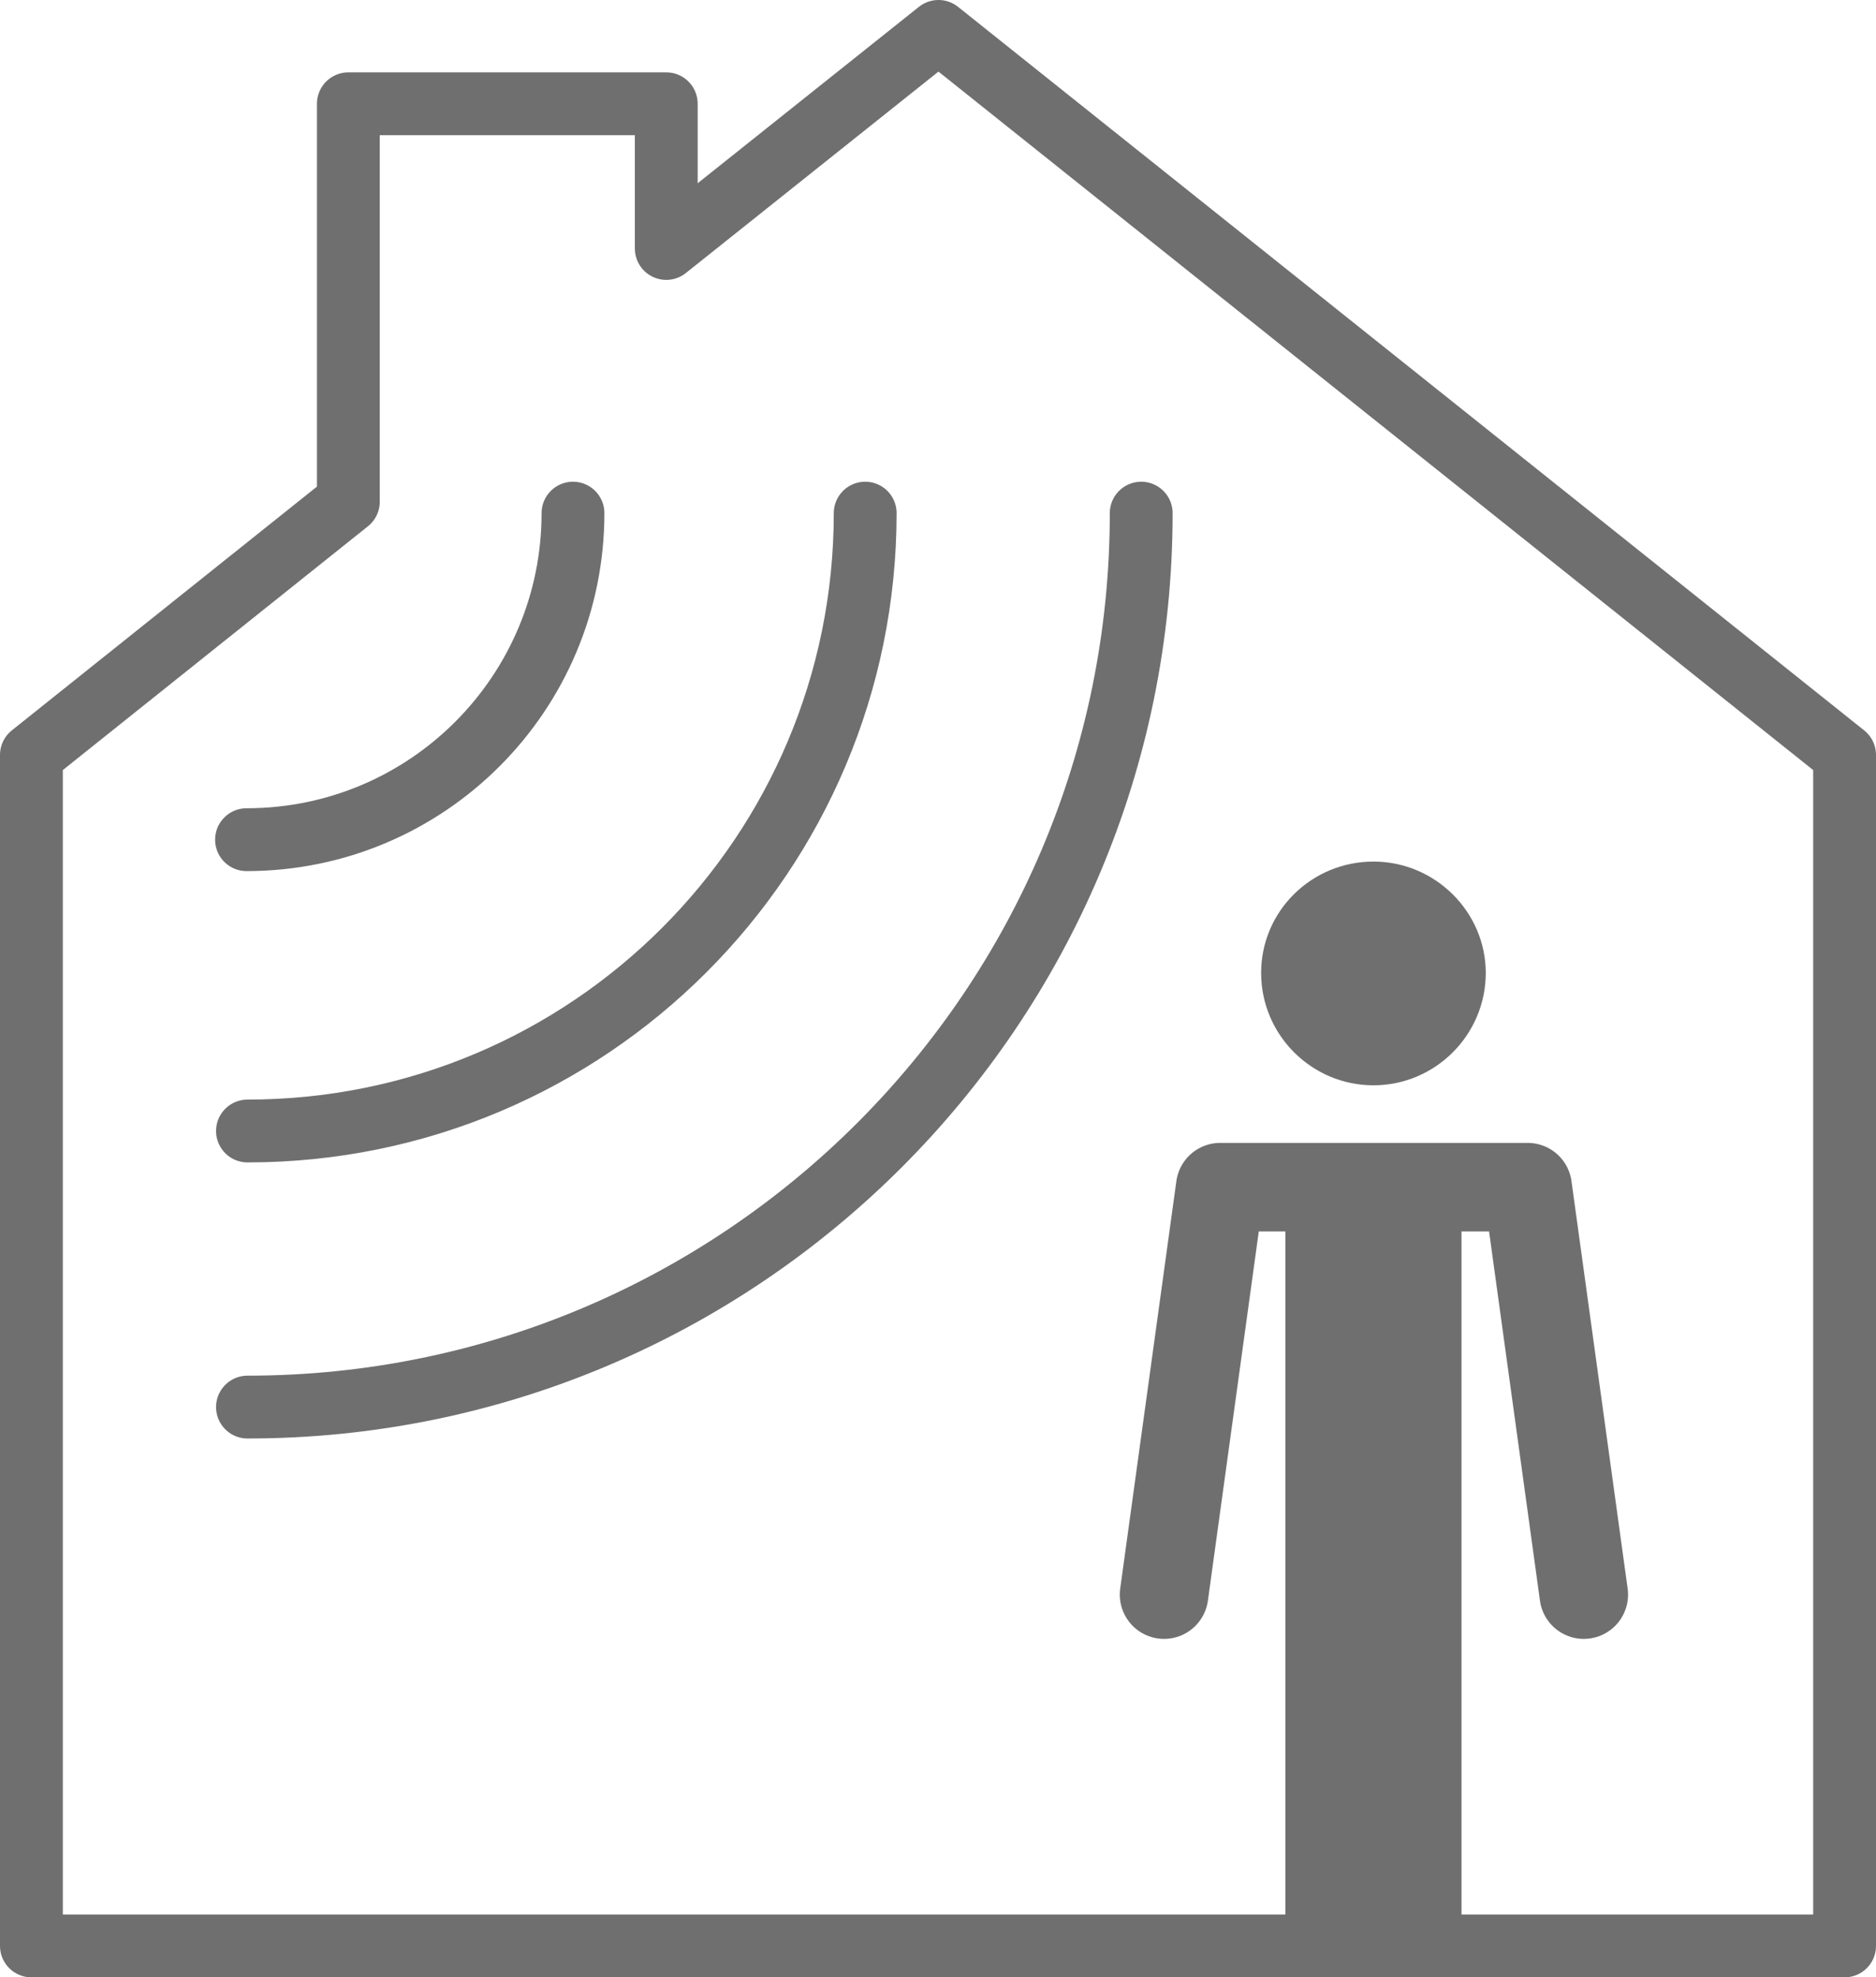
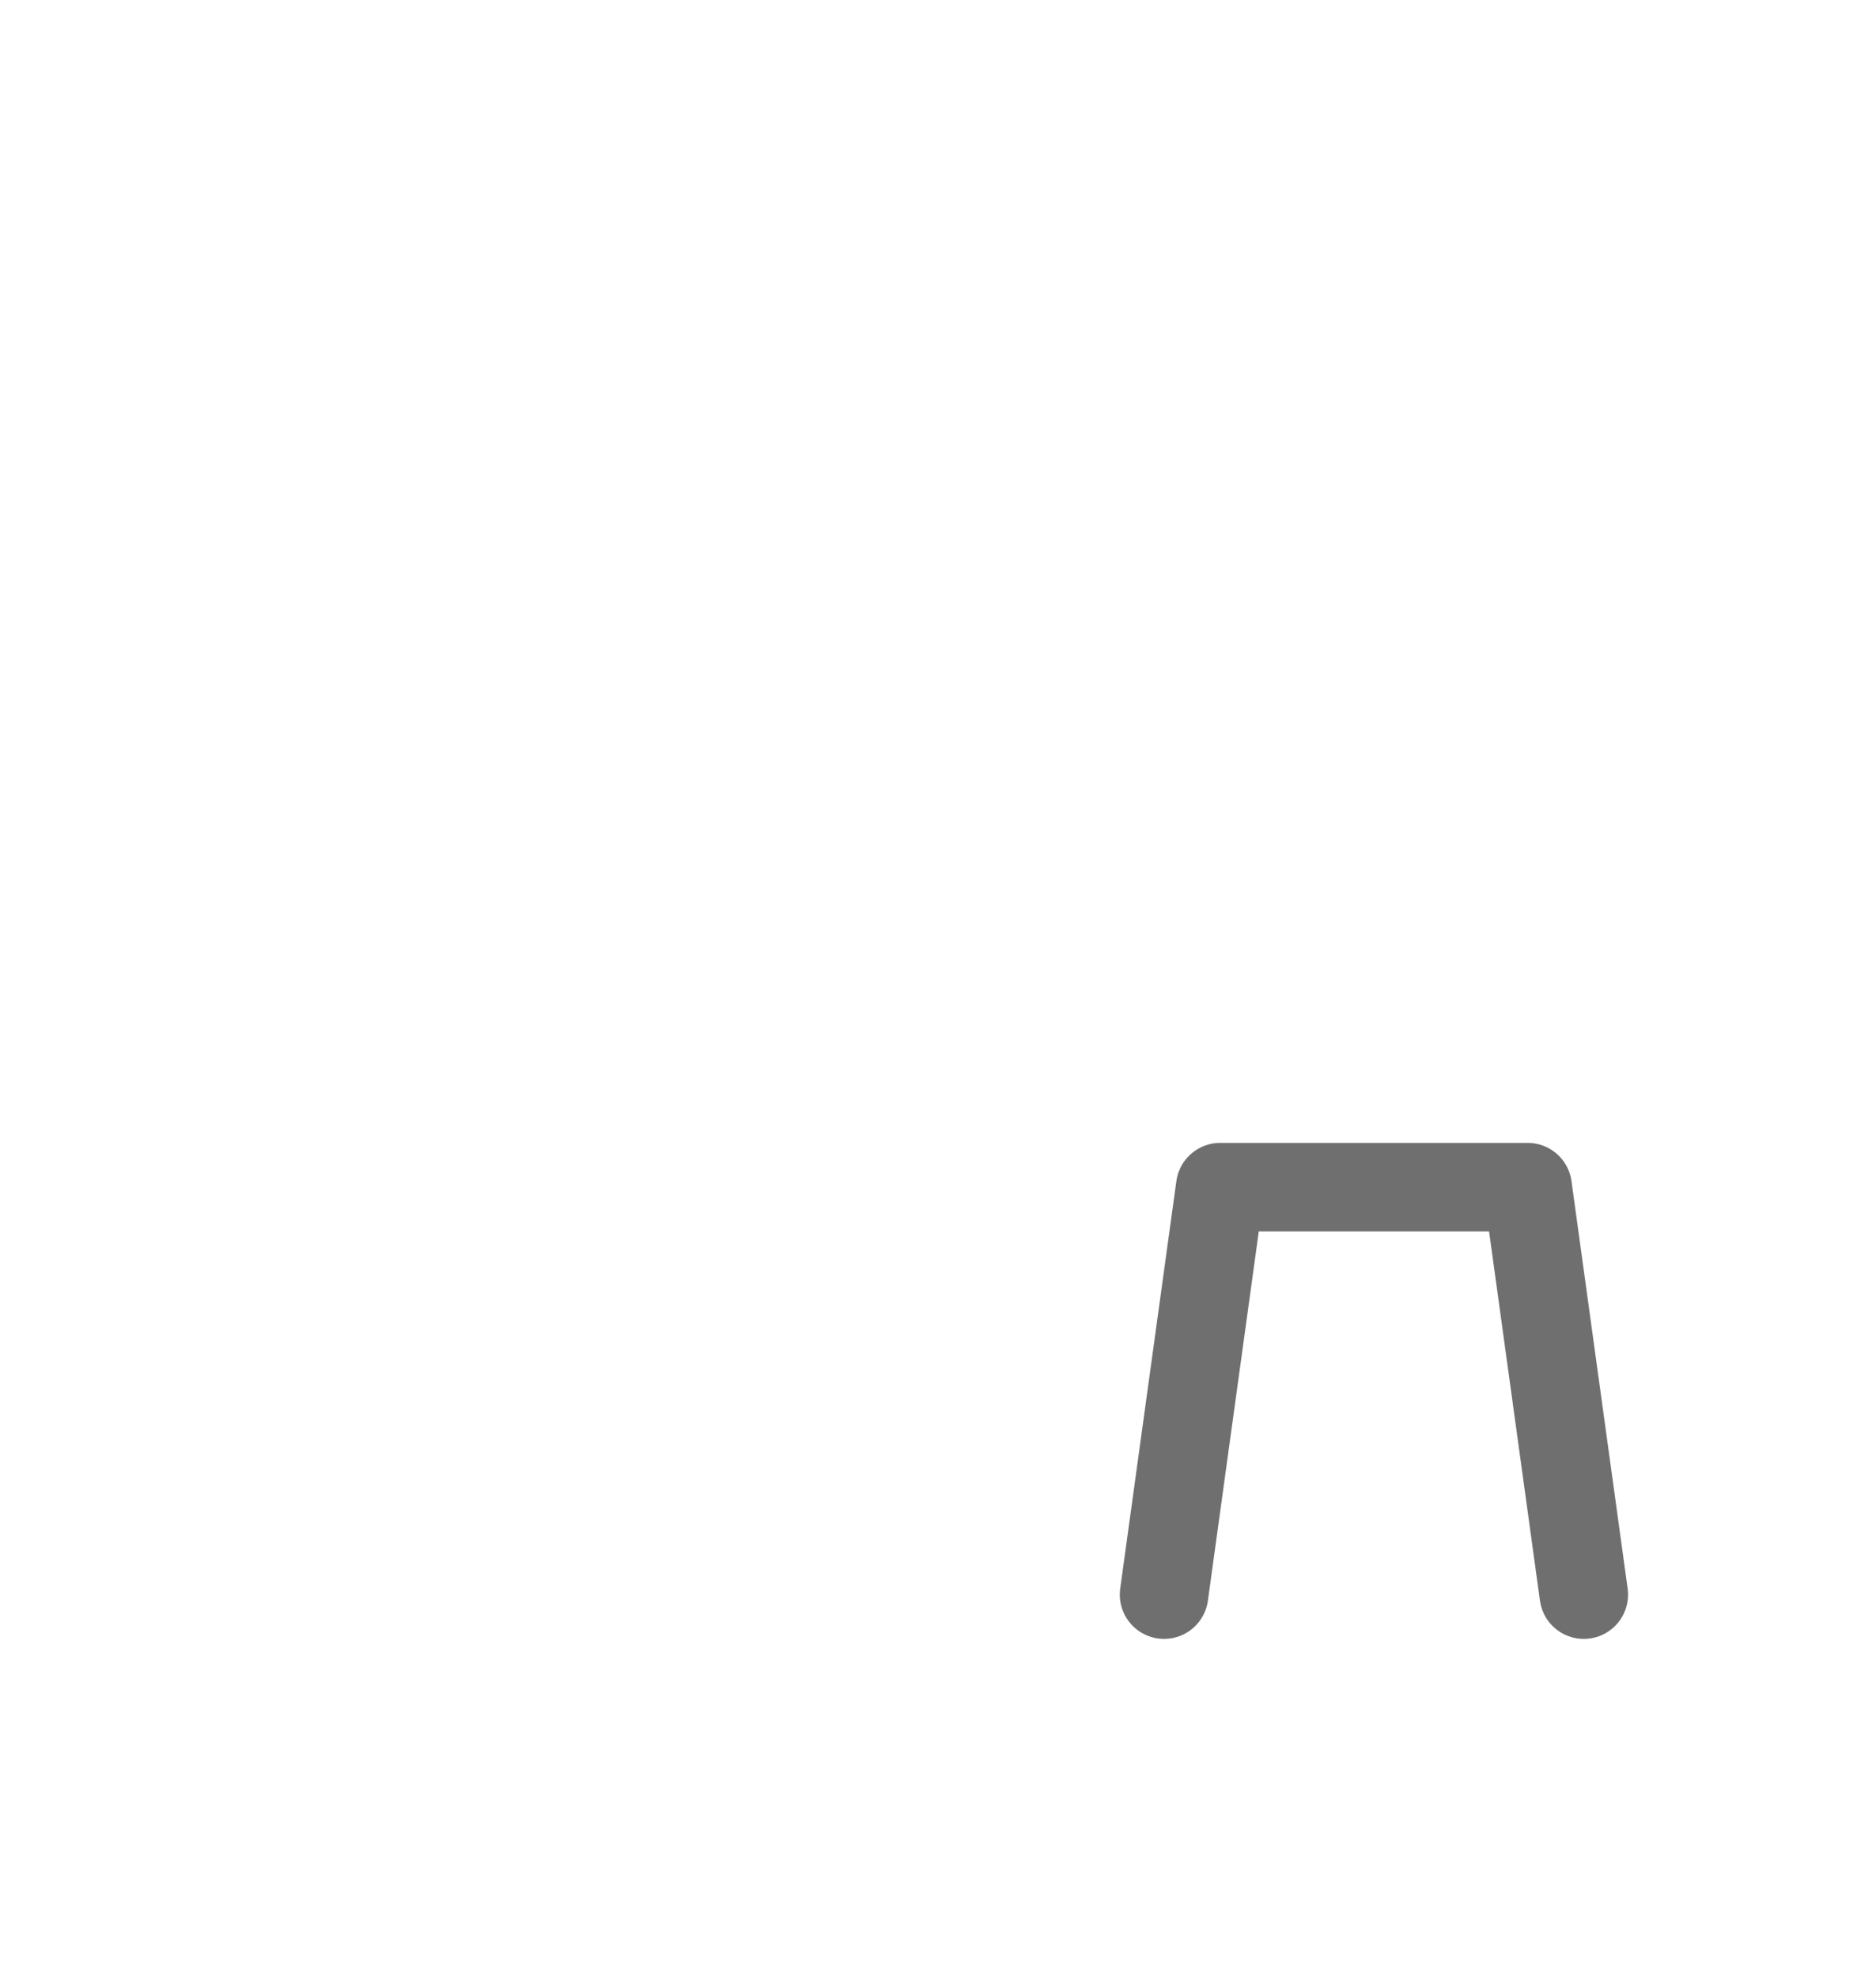
<svg xmlns="http://www.w3.org/2000/svg" id="Calque_2" data-name="Calque 2" viewBox="0 0 19.71 20.77">
  <defs>
    <style>
      .cls-1 {
        stroke-width: .66px;
      }

      .cls-1, .cls-2, .cls-3, .cls-4 {
        fill: none;
      }

      .cls-1, .cls-3, .cls-4 {
        stroke: #706f6f;
      }

      .cls-1, .cls-4 {
        stroke-linecap: round;
        stroke-linejoin: round;
      }

      .cls-2, .cls-5 {
        stroke-width: 0px;
      }

      .cls-3 {
        stroke-miterlimit: 10;
        stroke-width: 1.85px;
      }

      .cls-5 {
        fill: #706f6f;
      }

      .cls-4 {
        stroke-width: .93px;
      }

      .cls-6 {
        clip-path: url(#clippath);
      }
    </style>
    <clipPath id="clippath">
-       <rect class="cls-2" width="19.71" height="20.77" />
-     </clipPath>
+       </clipPath>
  </defs>
  <g id="Calque_1-2" data-name="Calque 1">
    <g class="cls-6">
-       <polygon class="cls-1" points="19.38 7.93 9.86 .33 7 2.61 7 1.09 3.66 1.09 3.66 5.27 .33 7.93 .33 20.44 19.38 20.44 19.38 7.93" />
-       <path class="cls-5" d="M15.61,10.22c0,.65-.53,1.18-1.18,1.18s-1.18-.53-1.18-1.18.53-1.17,1.18-1.17,1.18.53,1.18,1.17" />
      <path class="cls-1" d="M6.02,5.39c0,1.89-1.53,3.43-3.43,3.43M9.09,5.39c0,3.58-2.9,6.49-6.49,6.49M11.99,5.39c0,5.19-4.21,9.39-9.39,9.39" />
      <line class="cls-3" x1="14.43" y1="20.44" x2="14.43" y2="12.47" />
    </g>
    <polyline class="cls-4" points="12.23 16.75 12.82 12.47 16.05 12.47 16.64 16.75" />
  </g>
</svg>